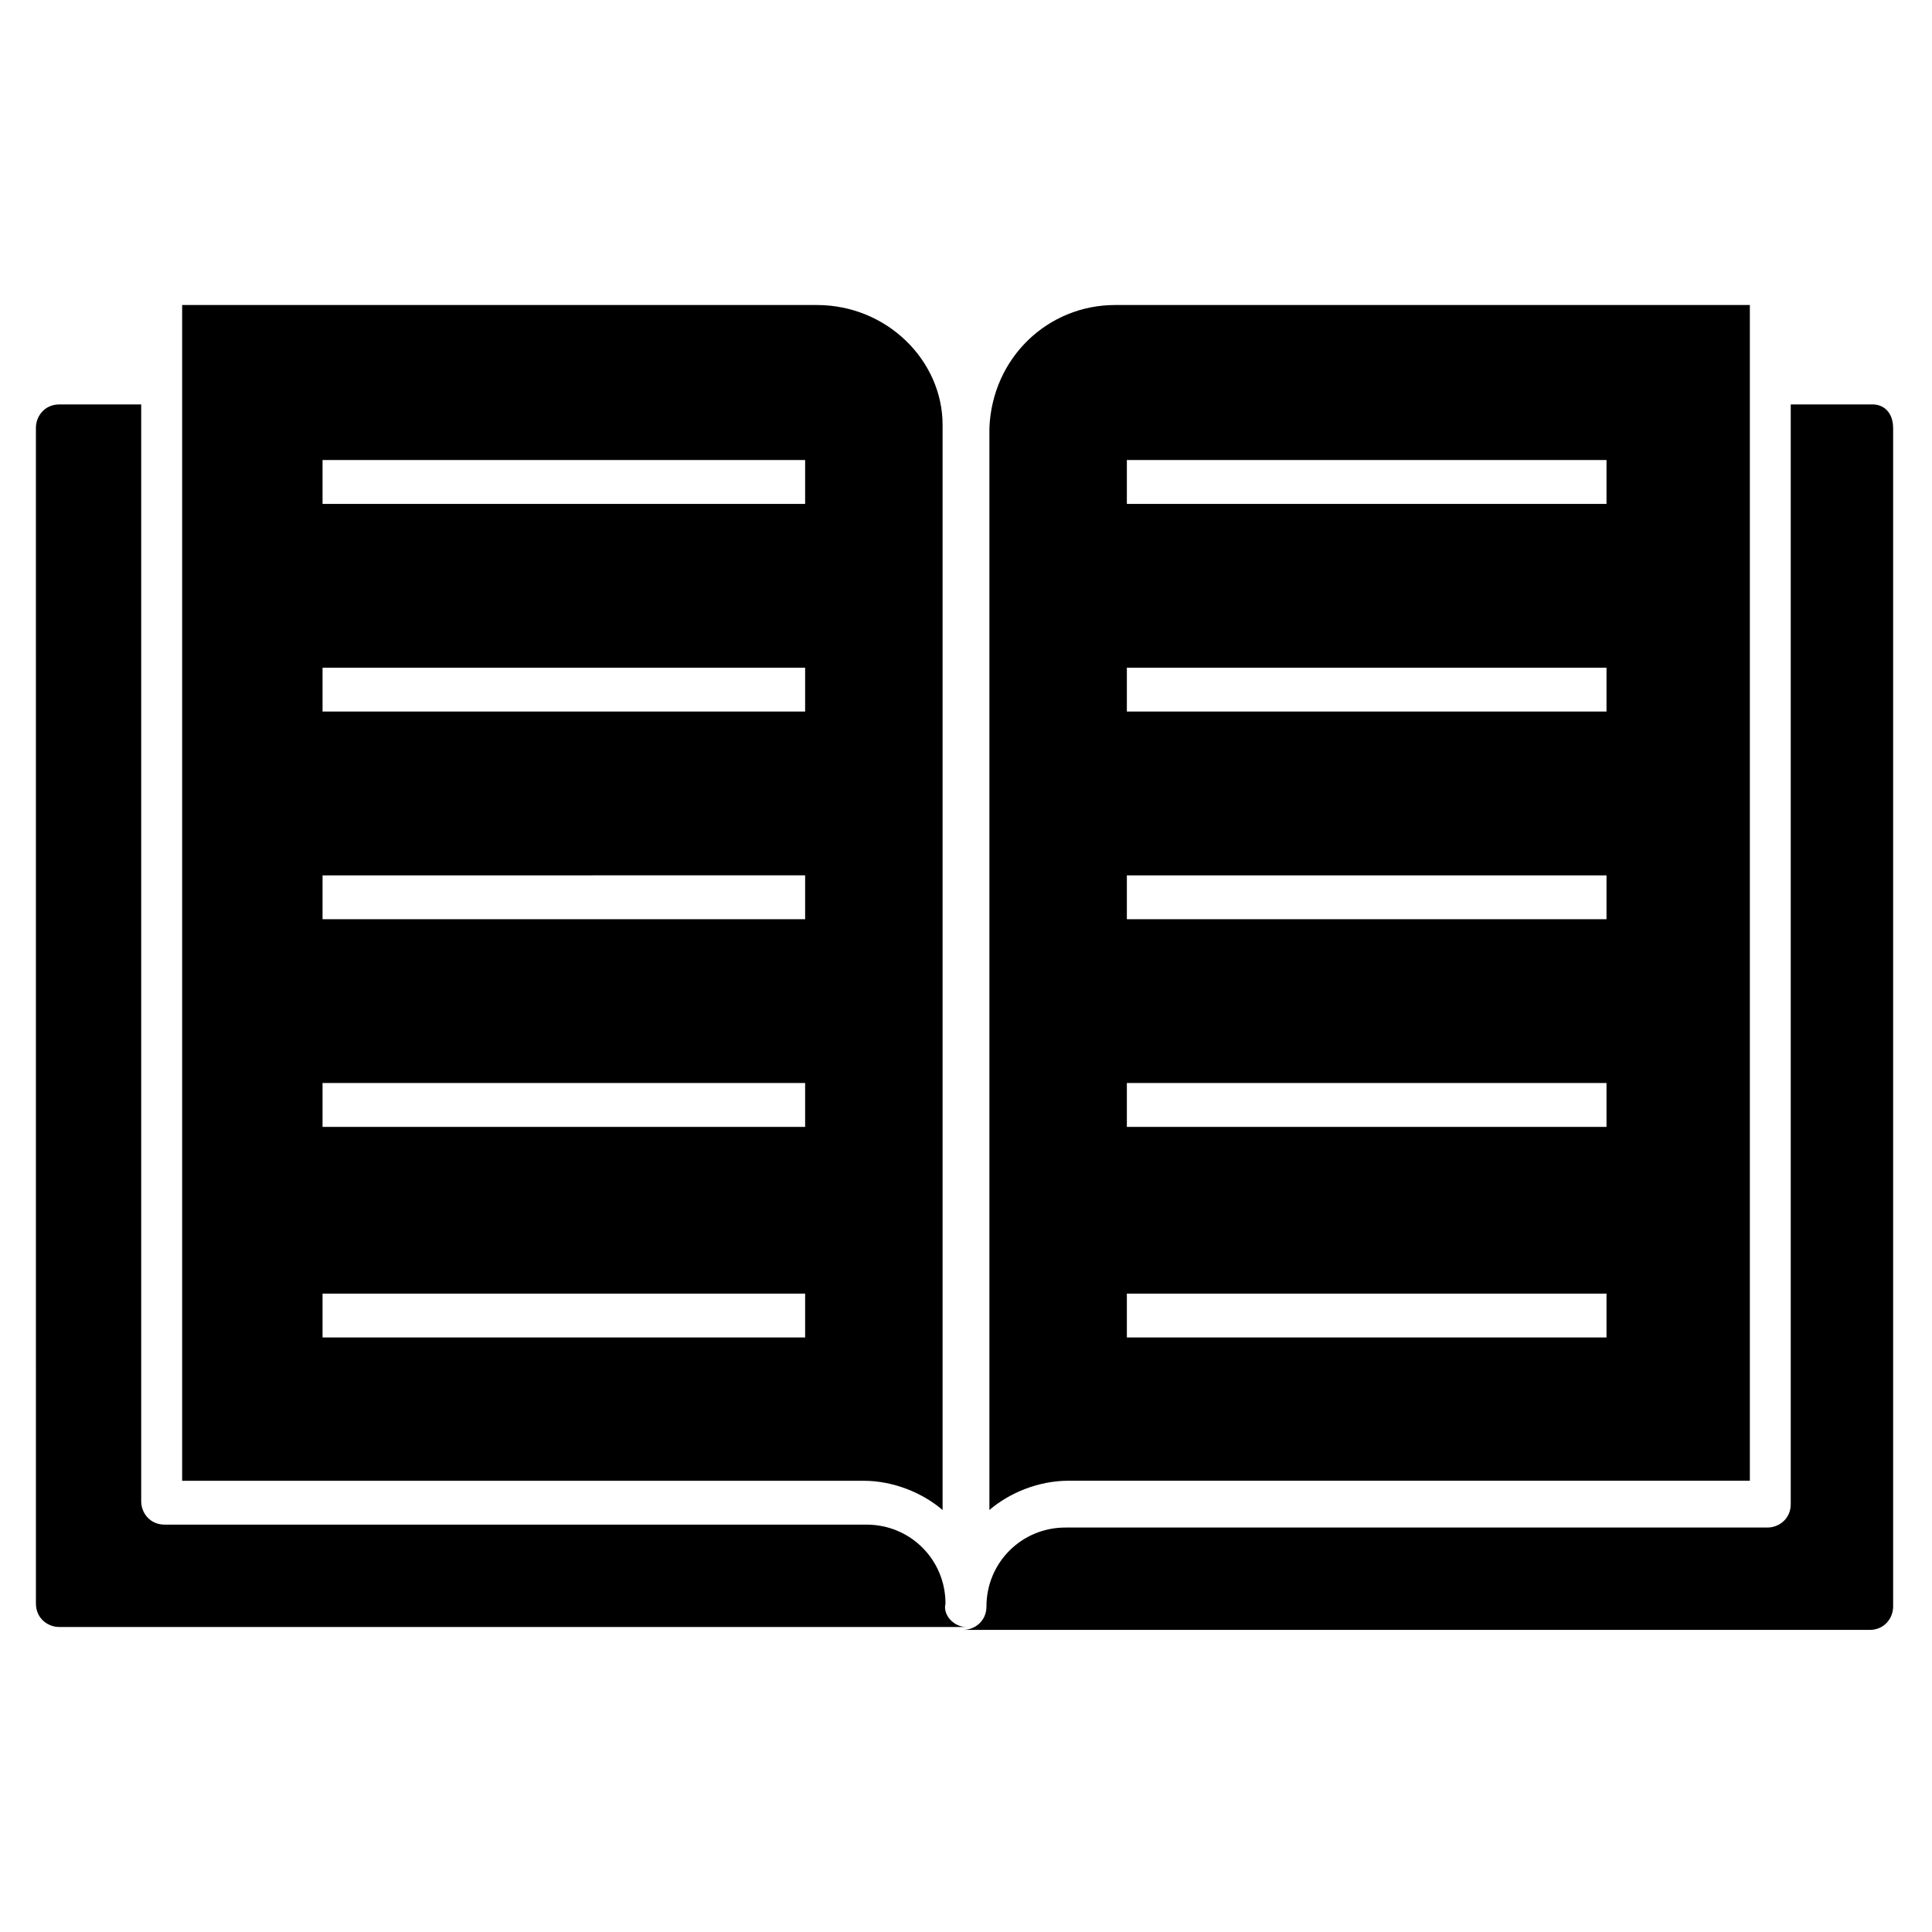
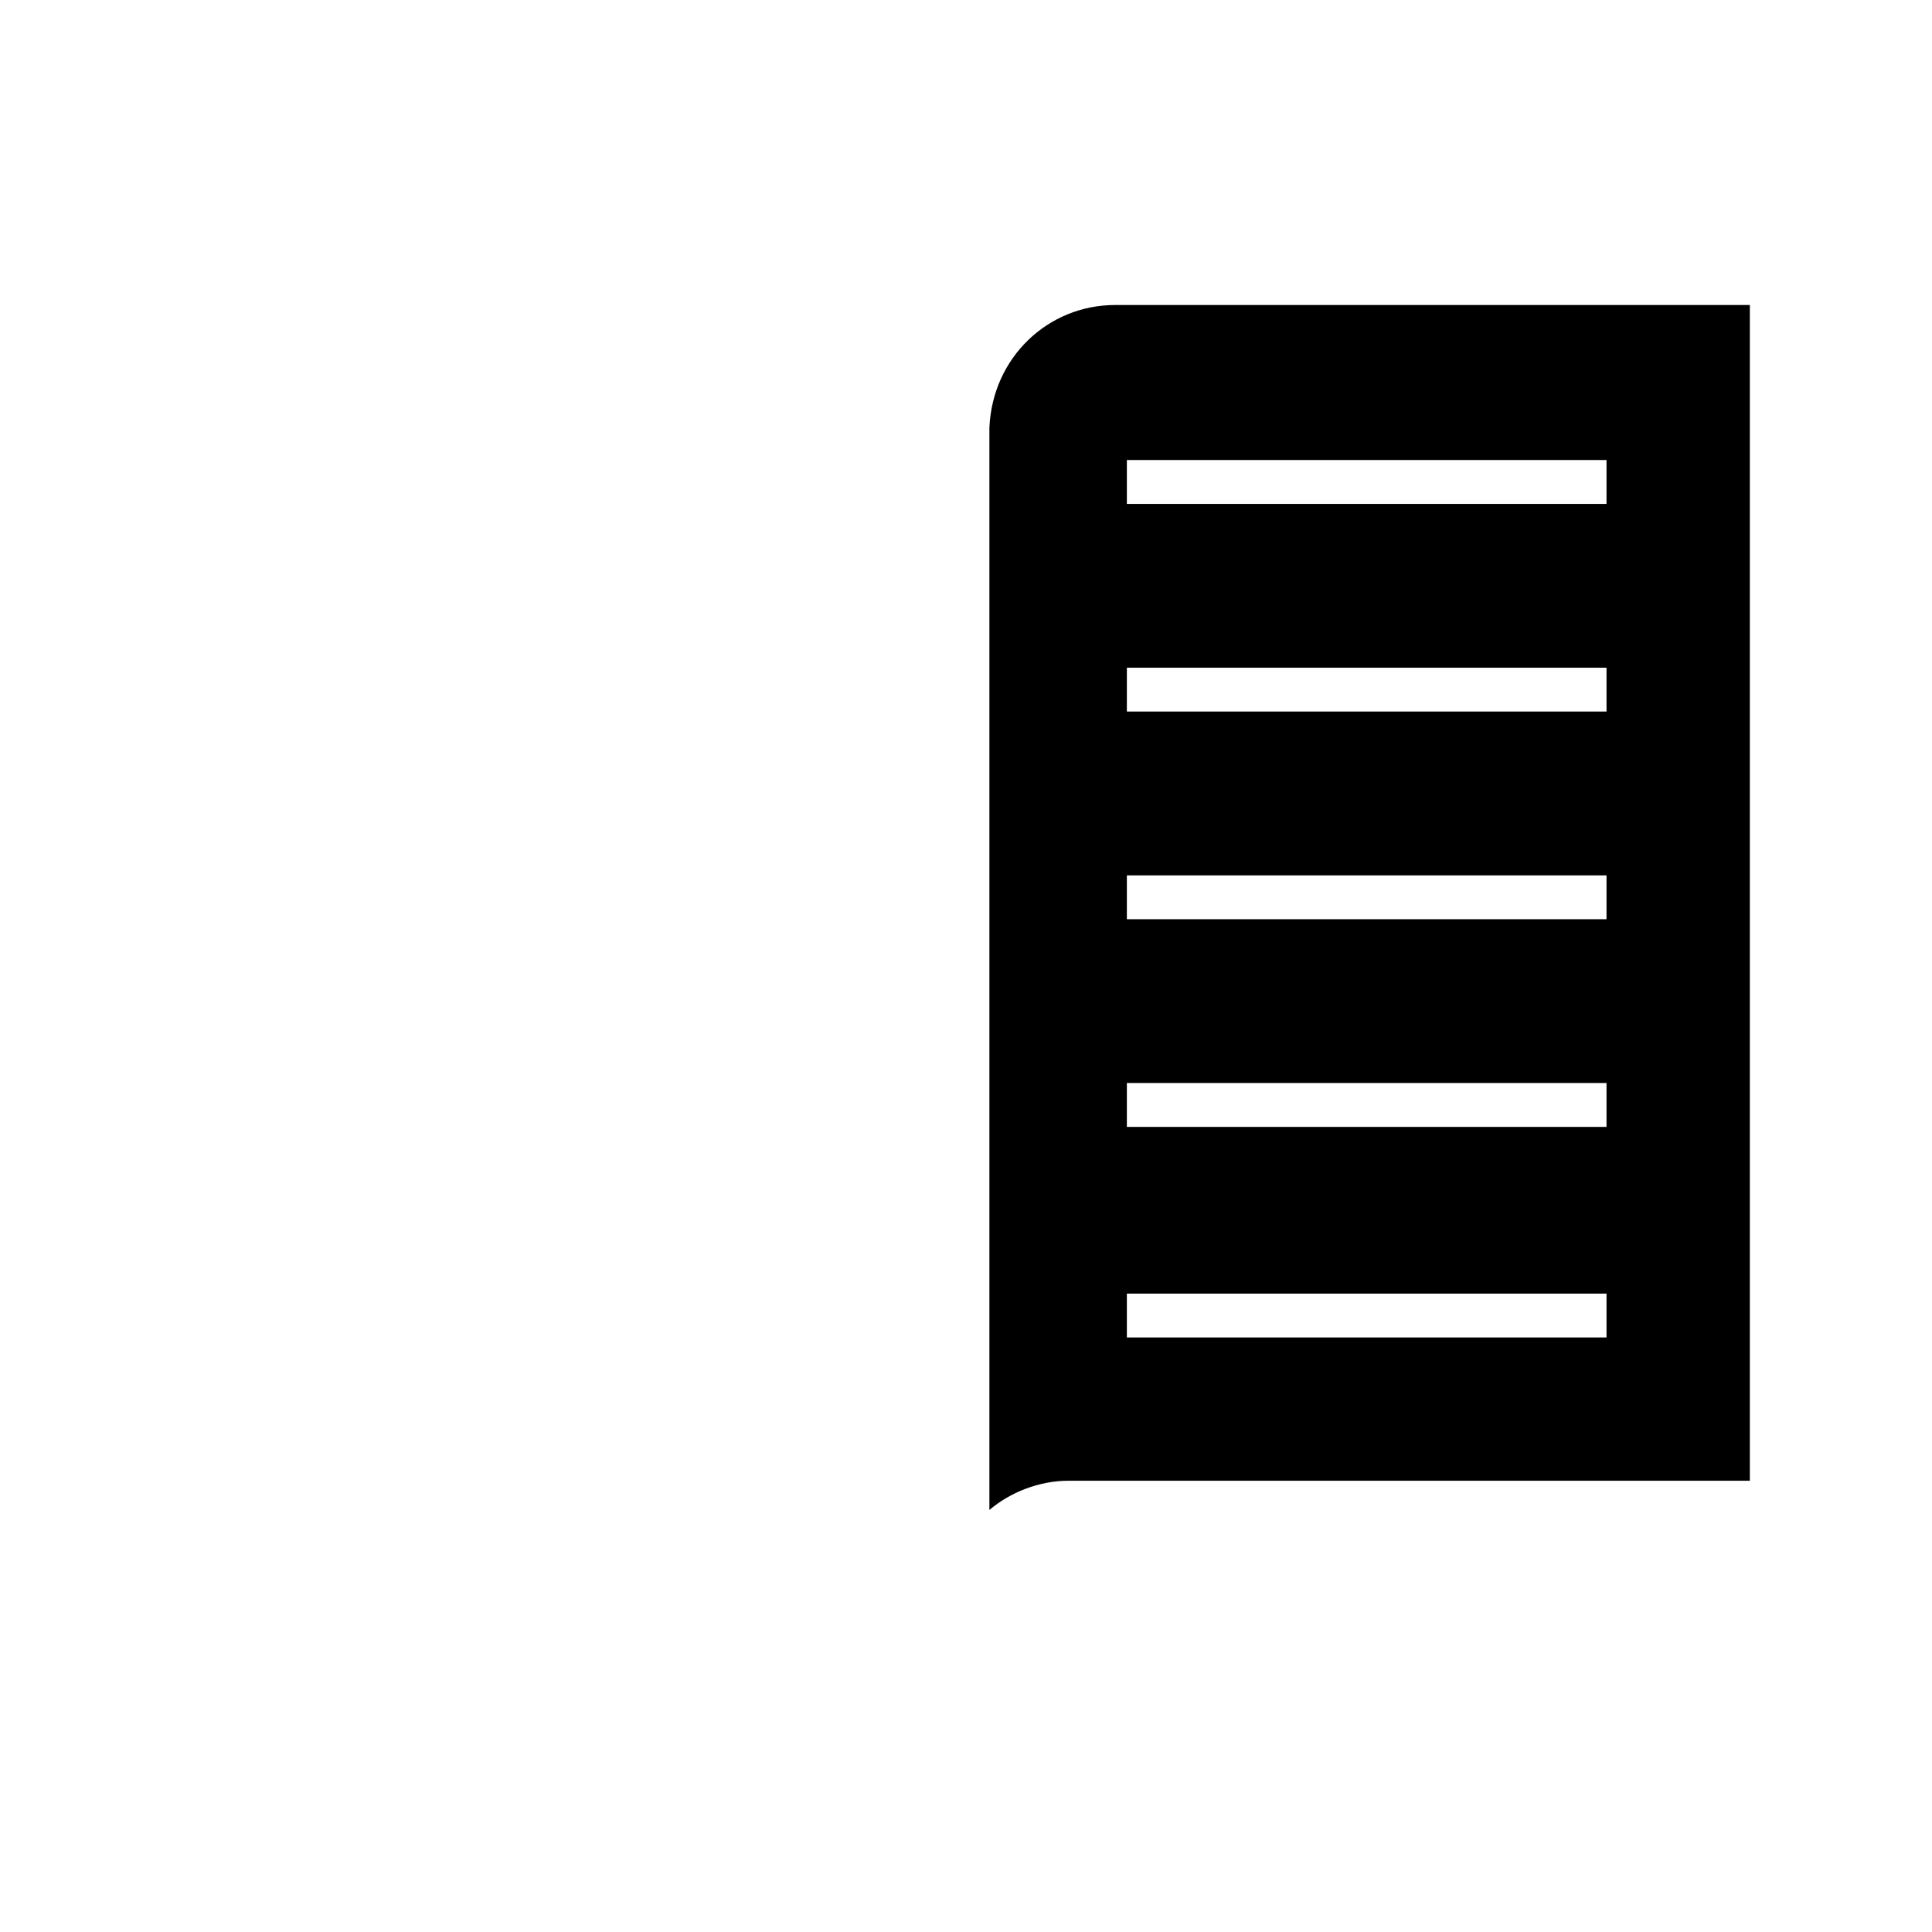
<svg xmlns="http://www.w3.org/2000/svg" fill="#000000" width="800px" height="800px" version="1.1" viewBox="144 144 512 512">
  <g>
-     <path d="m400 575.17h-240.28c-3.102 0-6.199-2.324-6.199-6.199l-0.004-311.59c0-3.102 2.324-6.199 6.199-6.199h21.703v290.66c0 3.102 2.324 6.199 6.199 6.199h186.02c11.625 0 20.926 9.301 20.926 20.926-0.773 3.102 2.328 6.199 5.43 6.199z" />
-     <path d="m645.7 257.38v312.36c0 3.102-2.324 6.199-6.199 6.199h-240.28c3.102 0 6.199-2.324 6.199-6.199 0-11.625 9.301-20.926 20.926-20.926h186.02c3.102 0 6.199-2.324 6.199-6.199v-291.44h21.703c3.102 0 5.426 2.328 5.426 6.203z" />
    <path d="m439.53 224.83c-17.828 0-32.555 13.953-33.328 32.555v0.773 0.773 285.23c5.426-4.652 13.176-7.75 20.926-7.75h180.6v-311.59zm130.99 273.61h-127.89v-11.625h127.11v11.625zm0-55.805h-127.89v-11.625h127.11v11.625zm0-55.031h-127.89v-11.625h127.11v11.625zm0-55.031h-127.89v-11.625h127.11v11.625zm0-55.031h-127.89v-11.625h127.11v11.625z" />
-     <path d="m360.47 224.83h-168.2v311.59h180.6c7.75 0 15.5 3.102 20.926 7.75v-286.01-1.551c0-17.051-14.727-31.777-33.328-31.777zm-3.102 273.61h-127.89v-11.625h127.89zm0-55.805h-127.89v-11.625h127.89zm0-55.031h-127.89v-11.625l127.89-0.004zm0-55.031h-127.89v-11.625l127.89-0.004zm0-55.031h-127.89v-11.625l127.89-0.004z" />
  </g>
</svg>